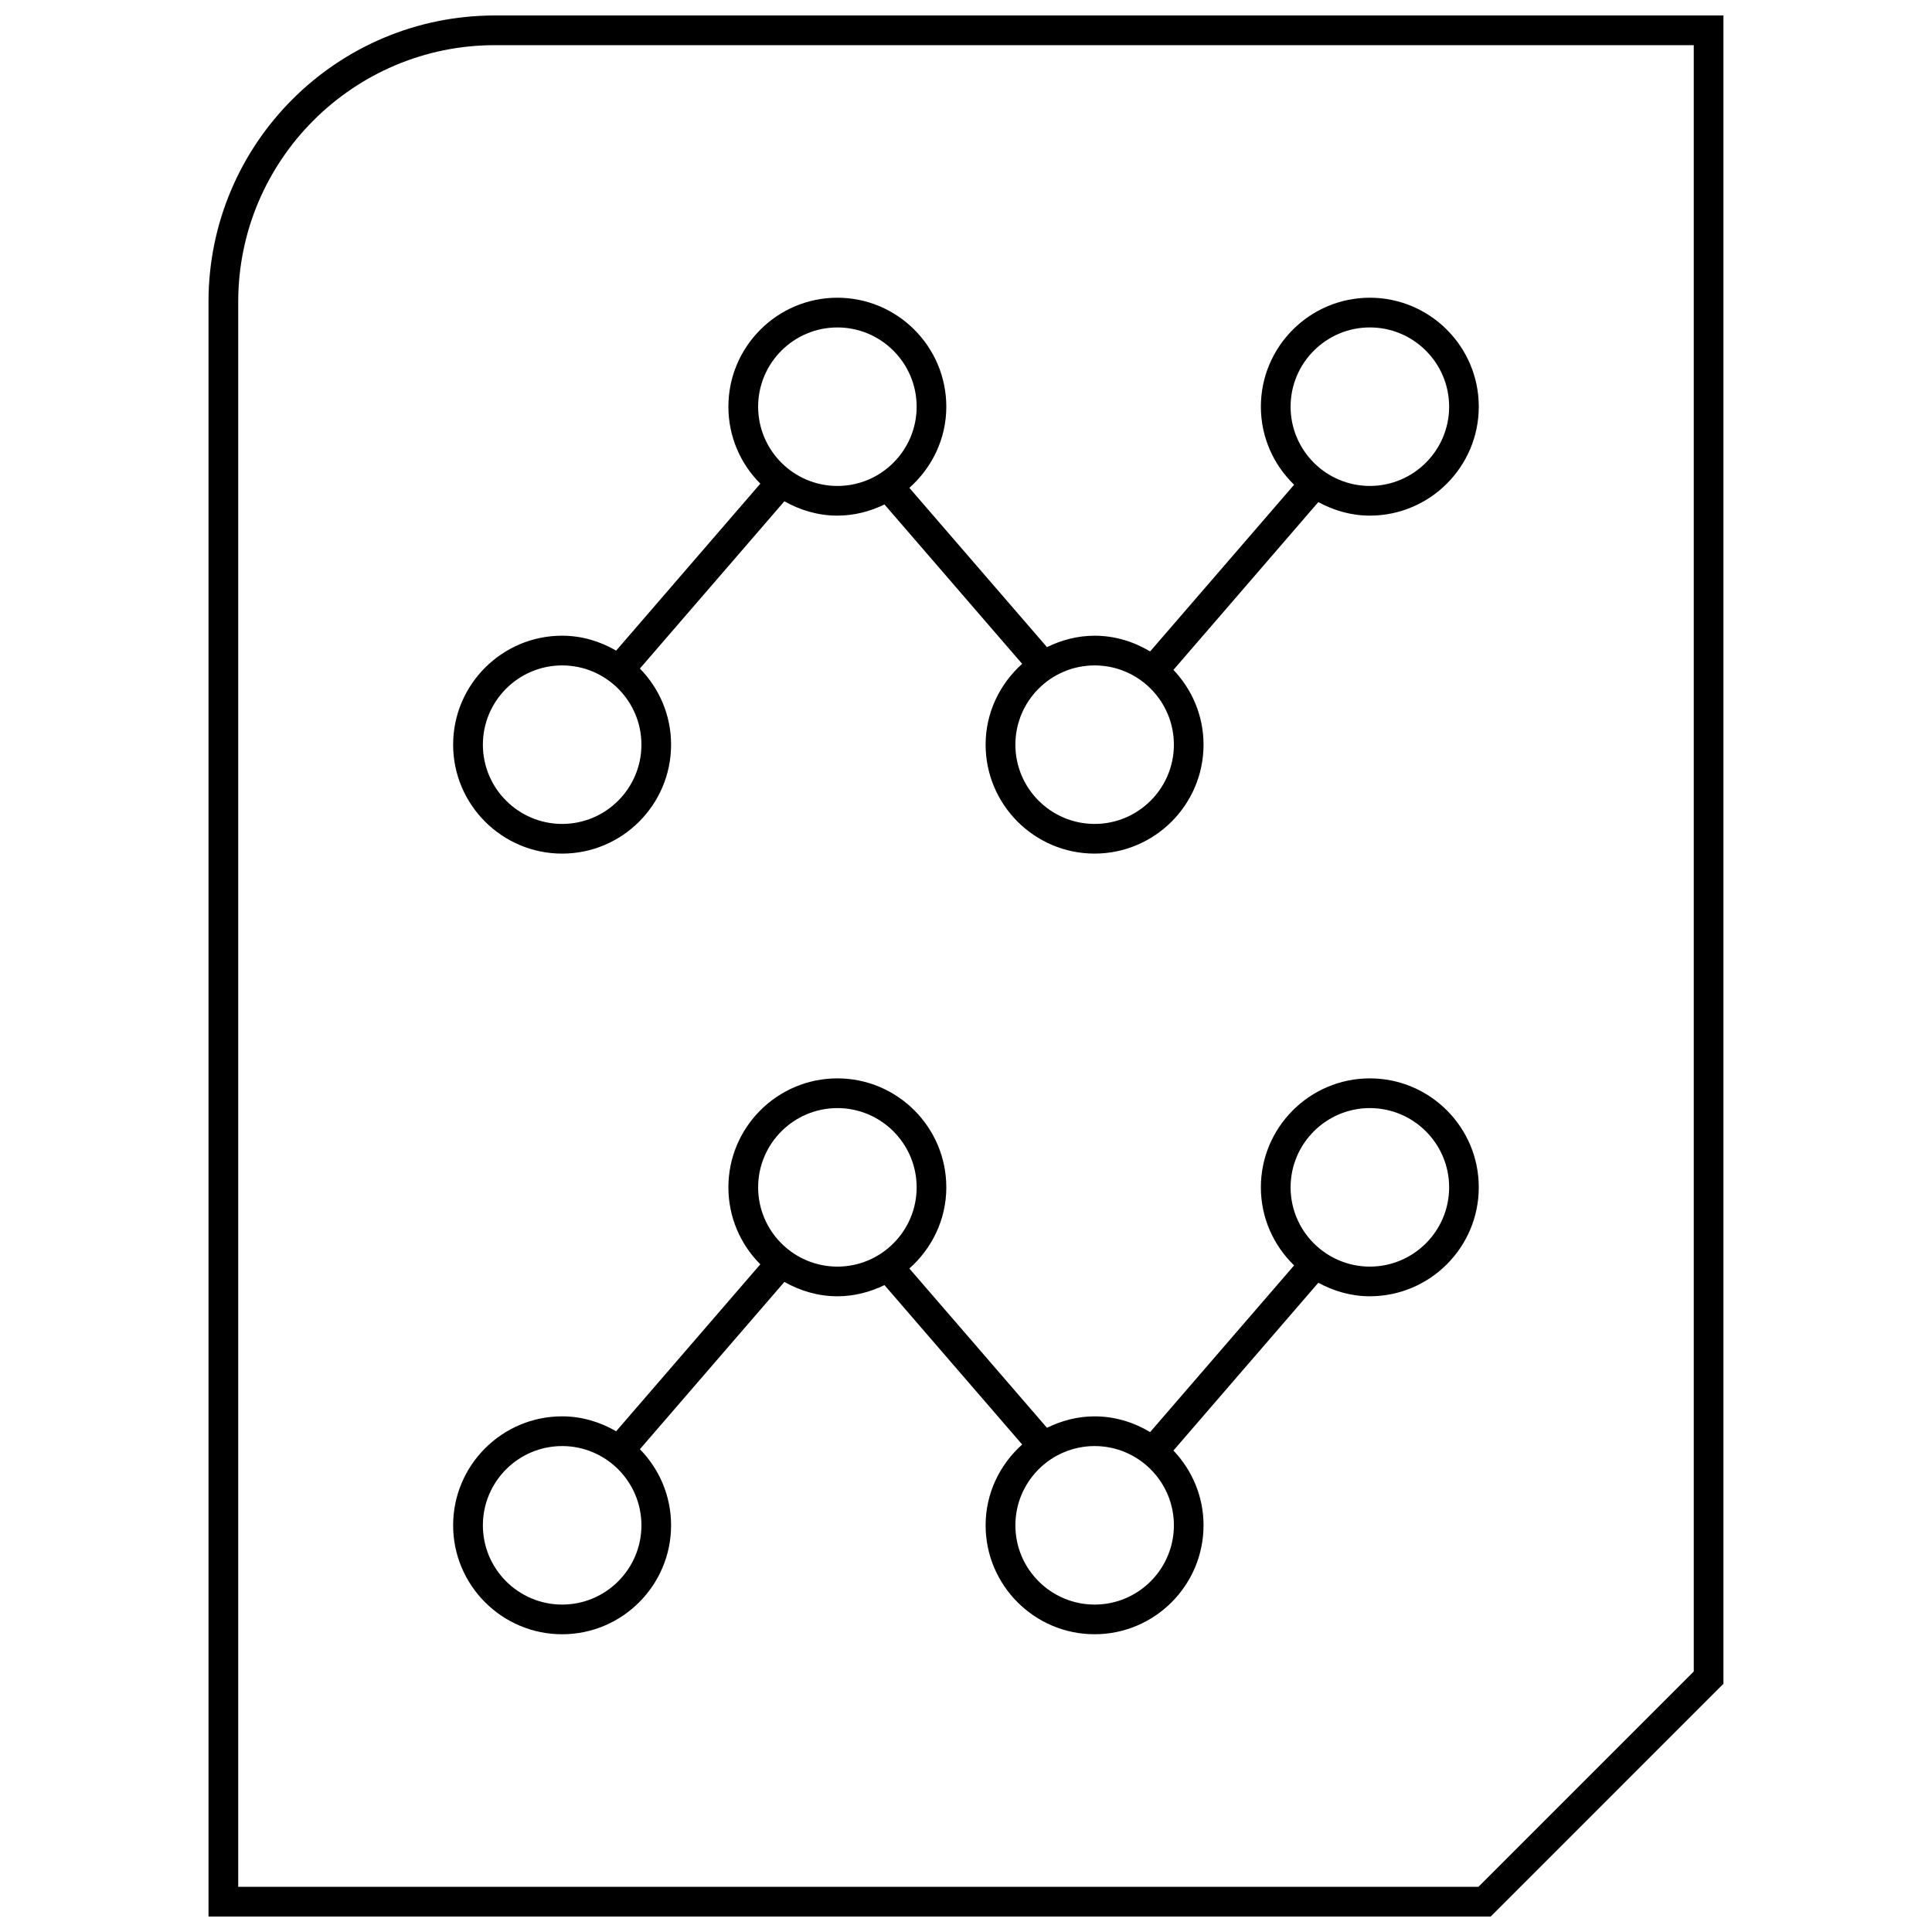
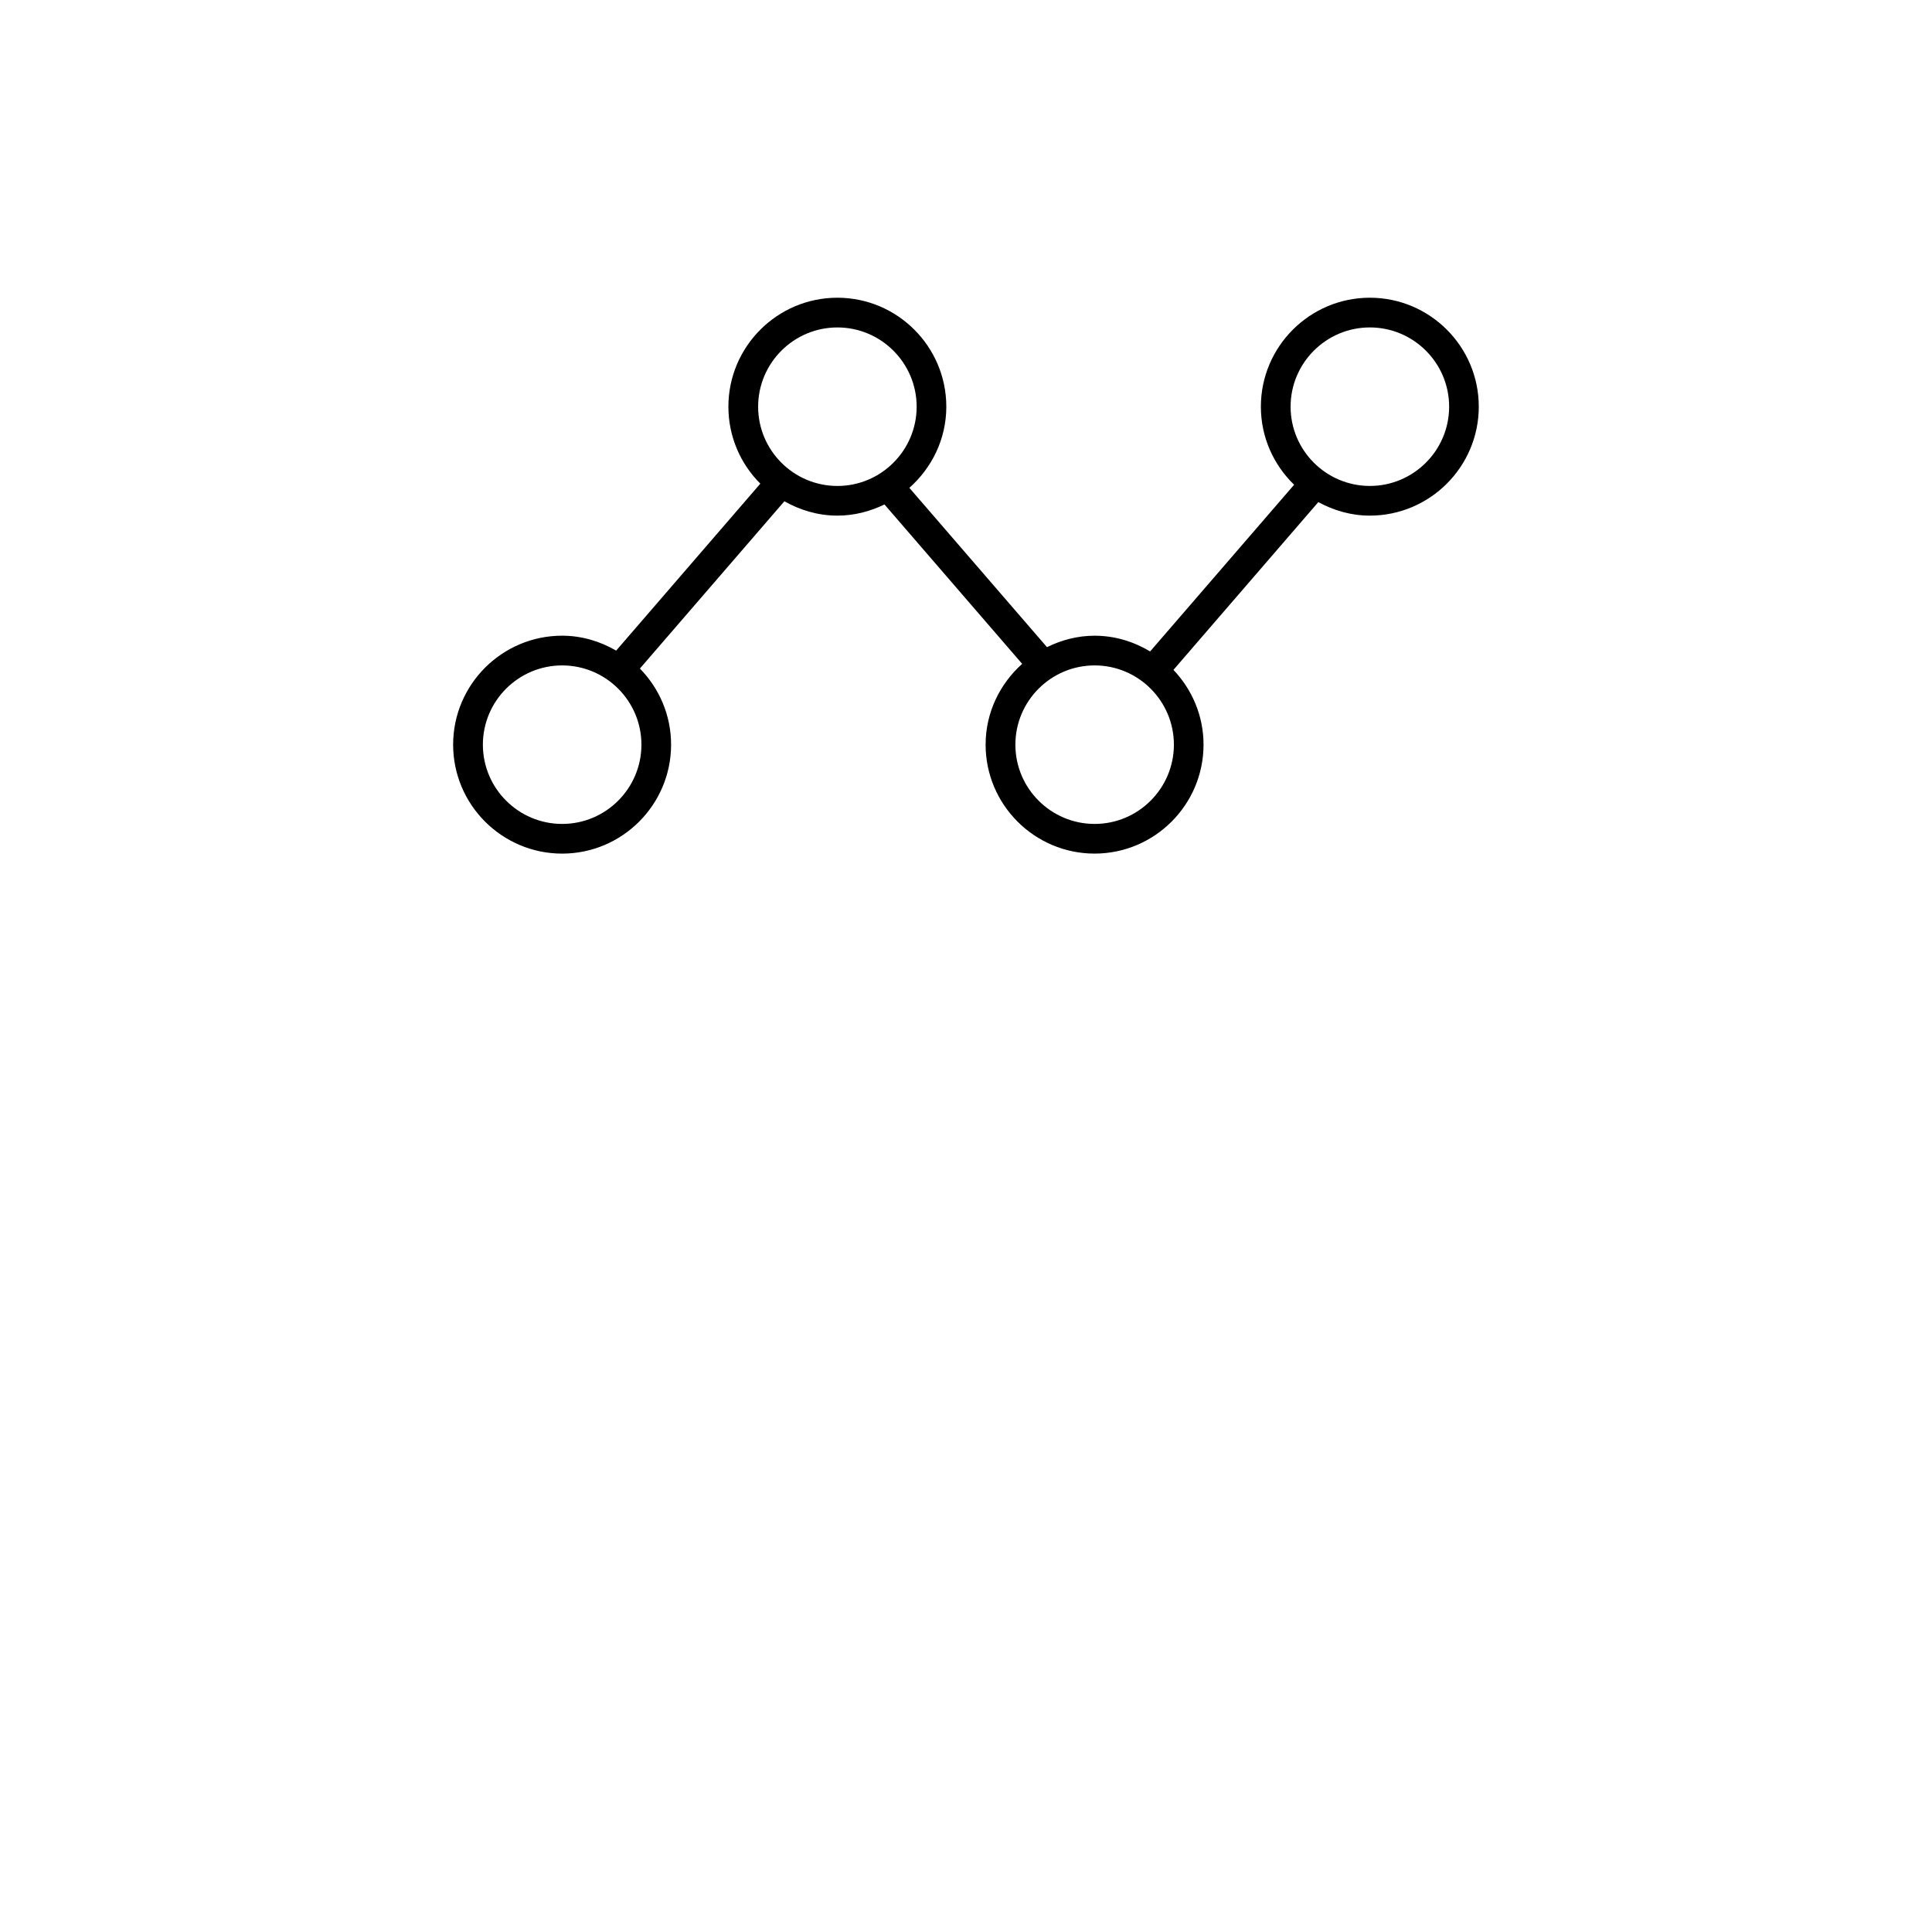
<svg xmlns="http://www.w3.org/2000/svg" width="800px" height="800px" version="1.1" viewBox="144 144 512 512">
  <defs>
    <clipPath id="a">
      <path d="m199 148.09h402v503.81h-402z" />
    </clipPath>
  </defs>
  <path d="m507.02 222.9c-15.918 0-28.875 12.957-28.875 28.875 0 8.117 3.394 15.438 8.809 20.688l-38.156 44.172c-4.32-2.582-9.32-4.164-14.711-4.164-4.551 0-8.793 1.148-12.625 3.031l-36.473-42.219c5.961-5.289 9.793-12.926 9.793-21.508 0-15.918-12.957-28.875-28.875-28.875s-28.875 12.957-28.875 28.875c0 7.957 3.234 15.176 8.461 20.402l-38.203 44.242c-4.234-2.449-9.086-3.953-14.32-3.953-15.926 0-28.883 12.957-28.883 28.875s12.957 28.875 28.883 28.875c15.918 0 28.875-12.957 28.875-28.875 0-7.848-3.164-14.957-8.266-20.168l38.289-44.328c4.172 2.348 8.918 3.801 14.035 3.801 4.496 0 8.699-1.117 12.492-2.961l36.488 42.242c-5.894 5.289-9.684 12.887-9.684 21.41 0 15.918 12.957 28.875 28.875 28.875s28.875-12.957 28.875-28.875c0-7.684-3.062-14.633-7.973-19.812l38.391-44.461c4.086 2.211 8.684 3.582 13.641 3.582 15.926 0 28.883-12.957 28.883-28.875 0.004-15.914-12.945-28.871-28.871-28.871zm-214.04 139.45c-11.586 0-21.012-9.422-21.012-21.004 0-11.578 9.422-21.004 21.012-21.004 11.578 0 21.004 9.422 21.004 21.004 0 11.578-9.422 21.004-21.004 21.004zm51.934-110.57c0-11.578 9.422-21.004 21.004-21.004 11.578 0 21.004 9.422 21.004 21.004 0 11.578-9.422 21.004-21.004 21.004-11.582-0.004-21.004-9.426-21.004-21.004zm89.176 110.57c-11.578 0-21.004-9.422-21.004-21.004 0-11.578 9.422-21.004 21.004-21.004 11.578 0 21.004 9.422 21.004 21.004-0.004 11.578-9.426 21.004-21.004 21.004zm72.934-89.57c-11.578 0-21.004-9.422-21.004-21.004 0-11.578 9.422-21.004 21.004-21.004 11.586 0 21.012 9.422 21.012 21.004-0.004 11.582-9.434 21.004-21.012 21.004z" />
-   <path d="m507.02 429.78c-15.918 0-28.875 12.957-28.875 28.875 0 8.117 3.394 15.438 8.809 20.688l-38.156 44.172c-4.32-2.582-9.32-4.164-14.711-4.164-4.551 0-8.793 1.148-12.625 3.031l-36.473-42.219c5.961-5.289 9.793-12.926 9.793-21.508 0-15.918-12.957-28.875-28.875-28.875s-28.875 12.957-28.875 28.875c0 7.957 3.234 15.176 8.461 20.402l-38.203 44.242c-4.234-2.449-9.086-3.953-14.32-3.953-15.926 0-28.883 12.957-28.883 28.875s12.957 28.875 28.883 28.875c15.918 0 28.875-12.957 28.875-28.875 0-7.848-3.164-14.957-8.266-20.168l38.289-44.328c4.172 2.348 8.918 3.801 14.035 3.801 4.496 0 8.699-1.117 12.492-2.961l36.488 42.242c-5.894 5.289-9.684 12.887-9.684 21.41 0 15.918 12.957 28.875 28.875 28.875s28.875-12.957 28.875-28.875c0-7.684-3.062-14.633-7.973-19.812l38.391-44.461c4.086 2.211 8.684 3.582 13.641 3.582 15.926 0 28.883-12.957 28.883-28.875 0.004-15.914-12.945-28.871-28.871-28.871zm-214.04 139.45c-11.586 0-21.012-9.422-21.012-21.004 0-11.578 9.422-21.004 21.012-21.004 11.578 0 21.004 9.422 21.004 21.004s-9.422 21.004-21.004 21.004zm51.934-110.57c0-11.578 9.422-21.004 21.004-21.004 11.578 0 21.004 9.422 21.004 21.004 0 11.578-9.422 21.004-21.004 21.004-11.582 0-21.004-9.422-21.004-21.004zm89.176 110.57c-11.578 0-21.004-9.422-21.004-21.004 0-11.578 9.422-21.004 21.004-21.004 11.578 0 21.004 9.422 21.004 21.004-0.004 11.582-9.426 21.004-21.004 21.004zm72.934-89.566c-11.578 0-21.004-9.422-21.004-21.004 0-11.578 9.422-21.004 21.004-21.004 11.586 0 21.012 9.422 21.012 21.004-0.004 11.582-9.434 21.004-21.012 21.004z" />
  <g clip-path="url(#a)">
-     <path d="m600.73 590.22v-442.12h-325.58c-41.91 0-75.895 33.984-75.895 75.895v427.91h339.79zm-393.6 53.812v-420.04c0-37.512 30.512-68.023 68.023-68.023h317.71v430.99l-57.074 57.074z" />
-   </g>
+     </g>
</svg>